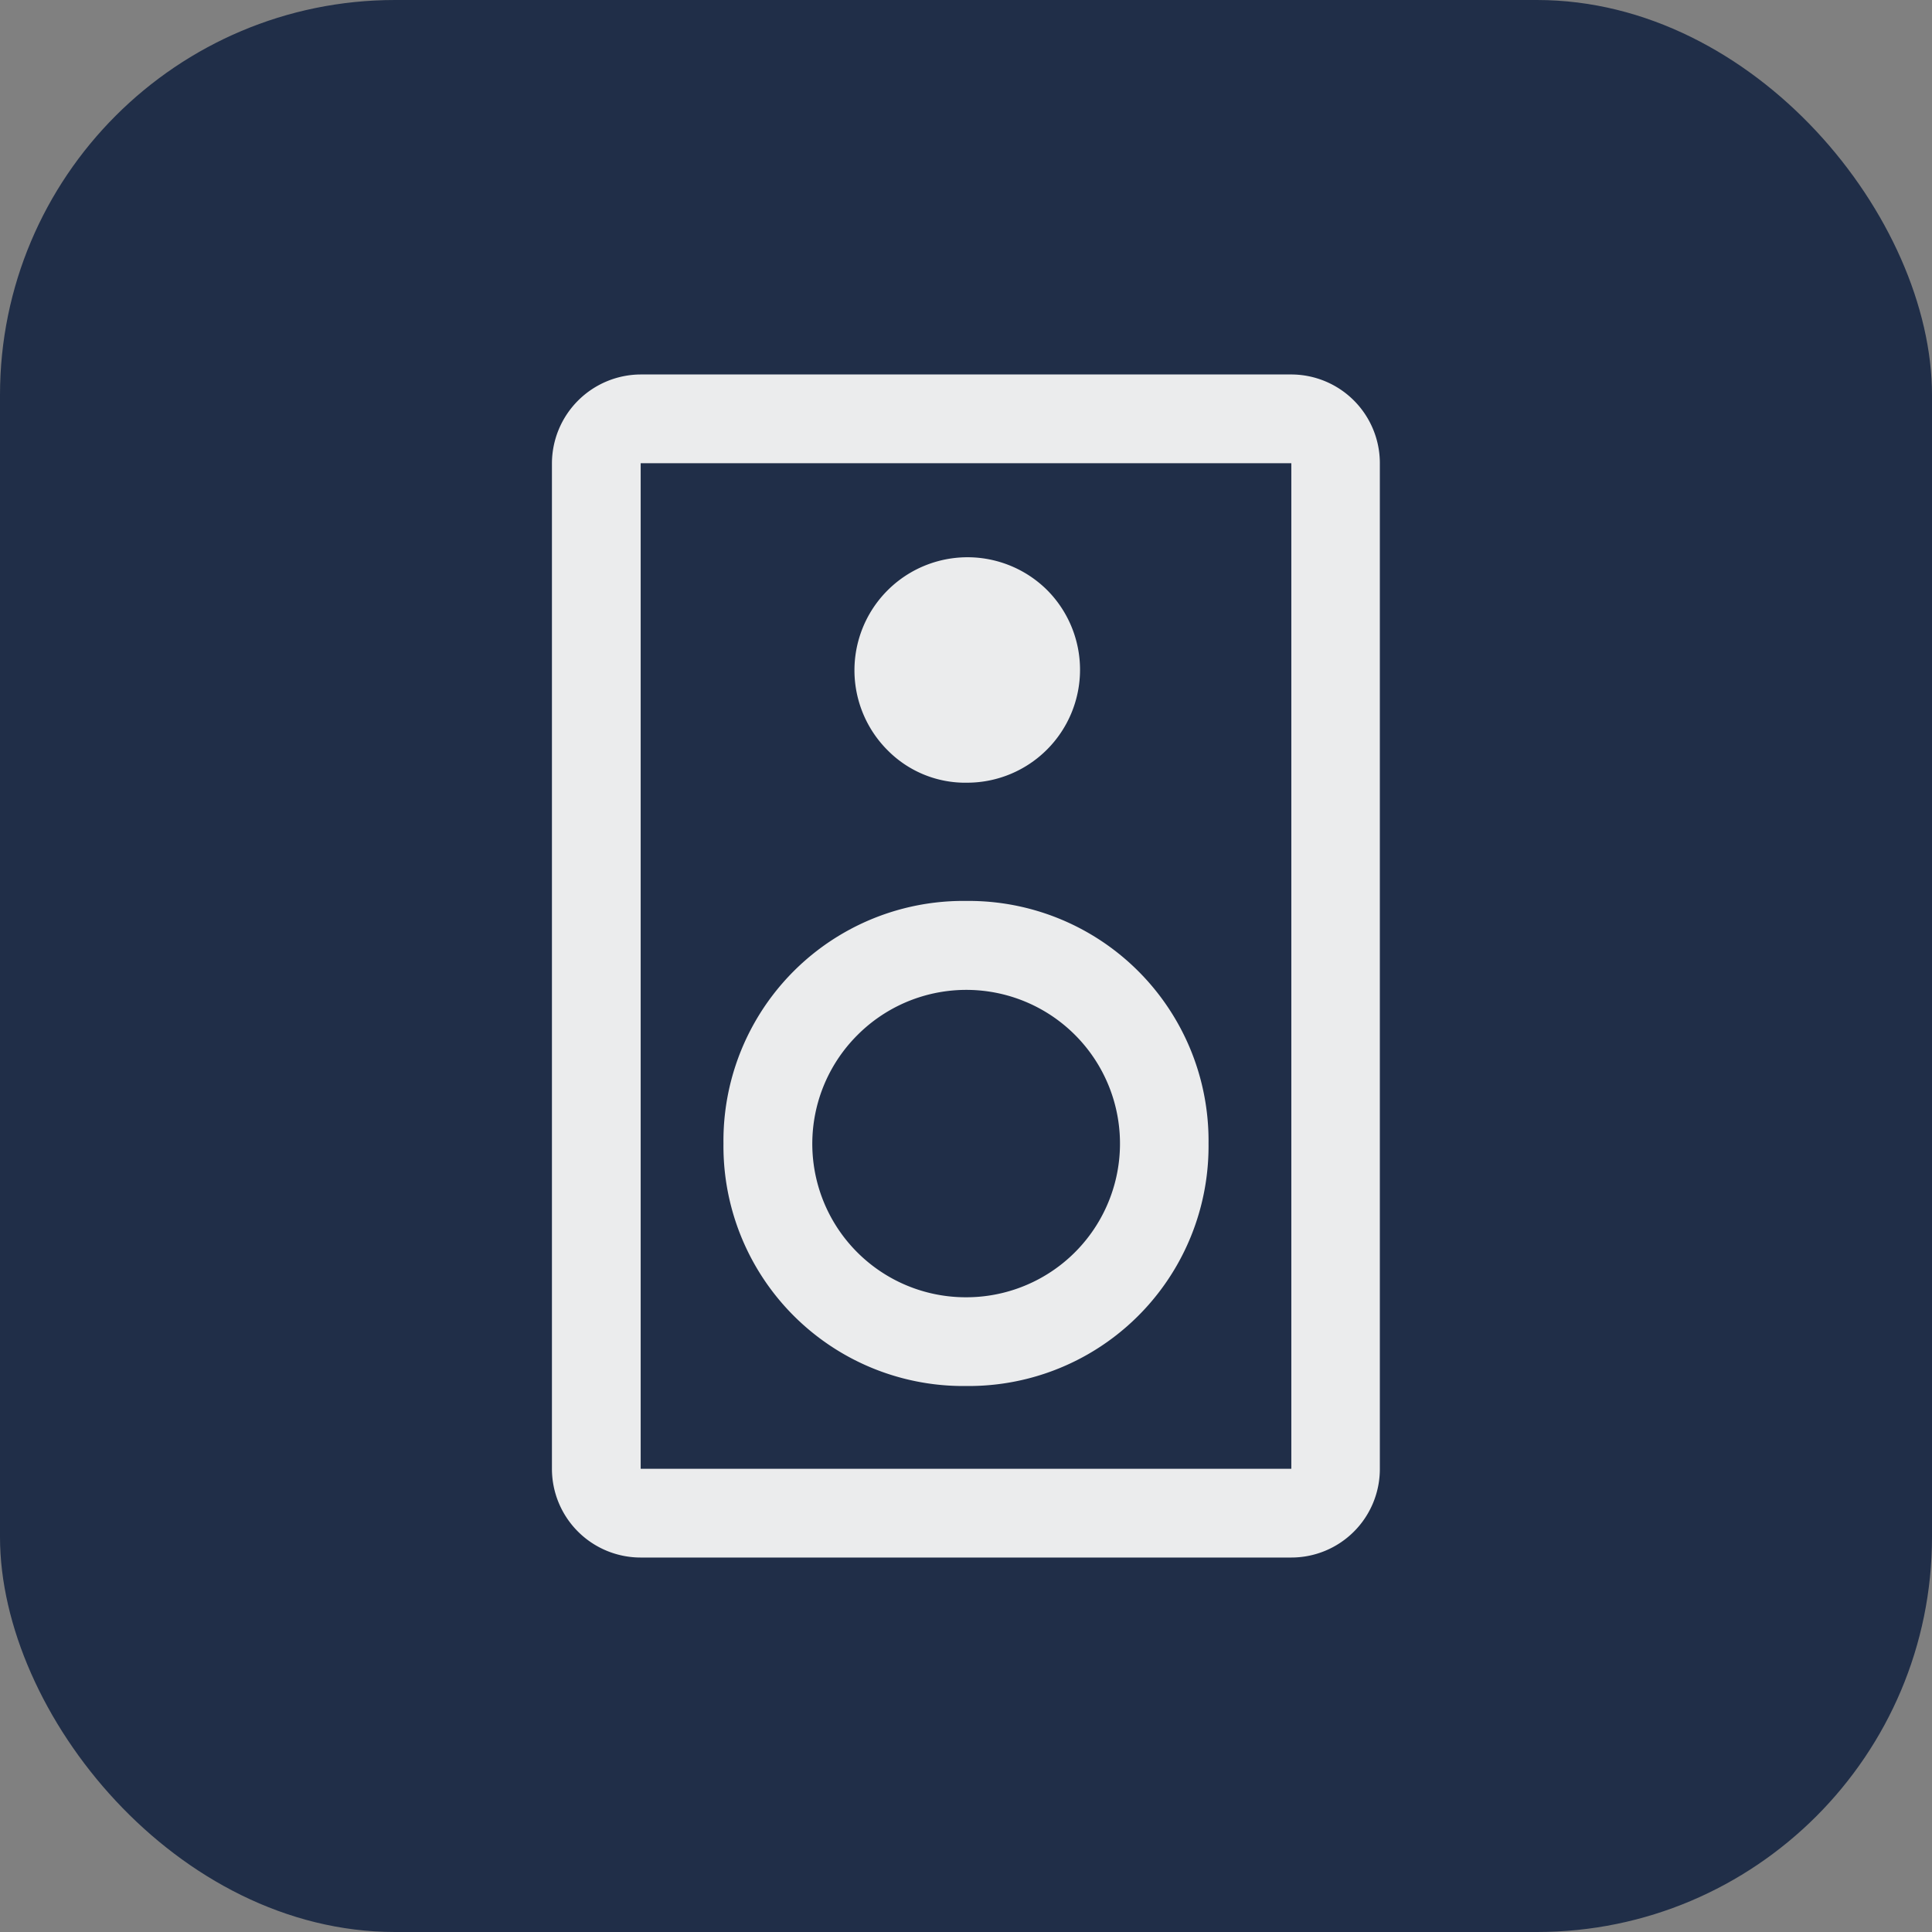
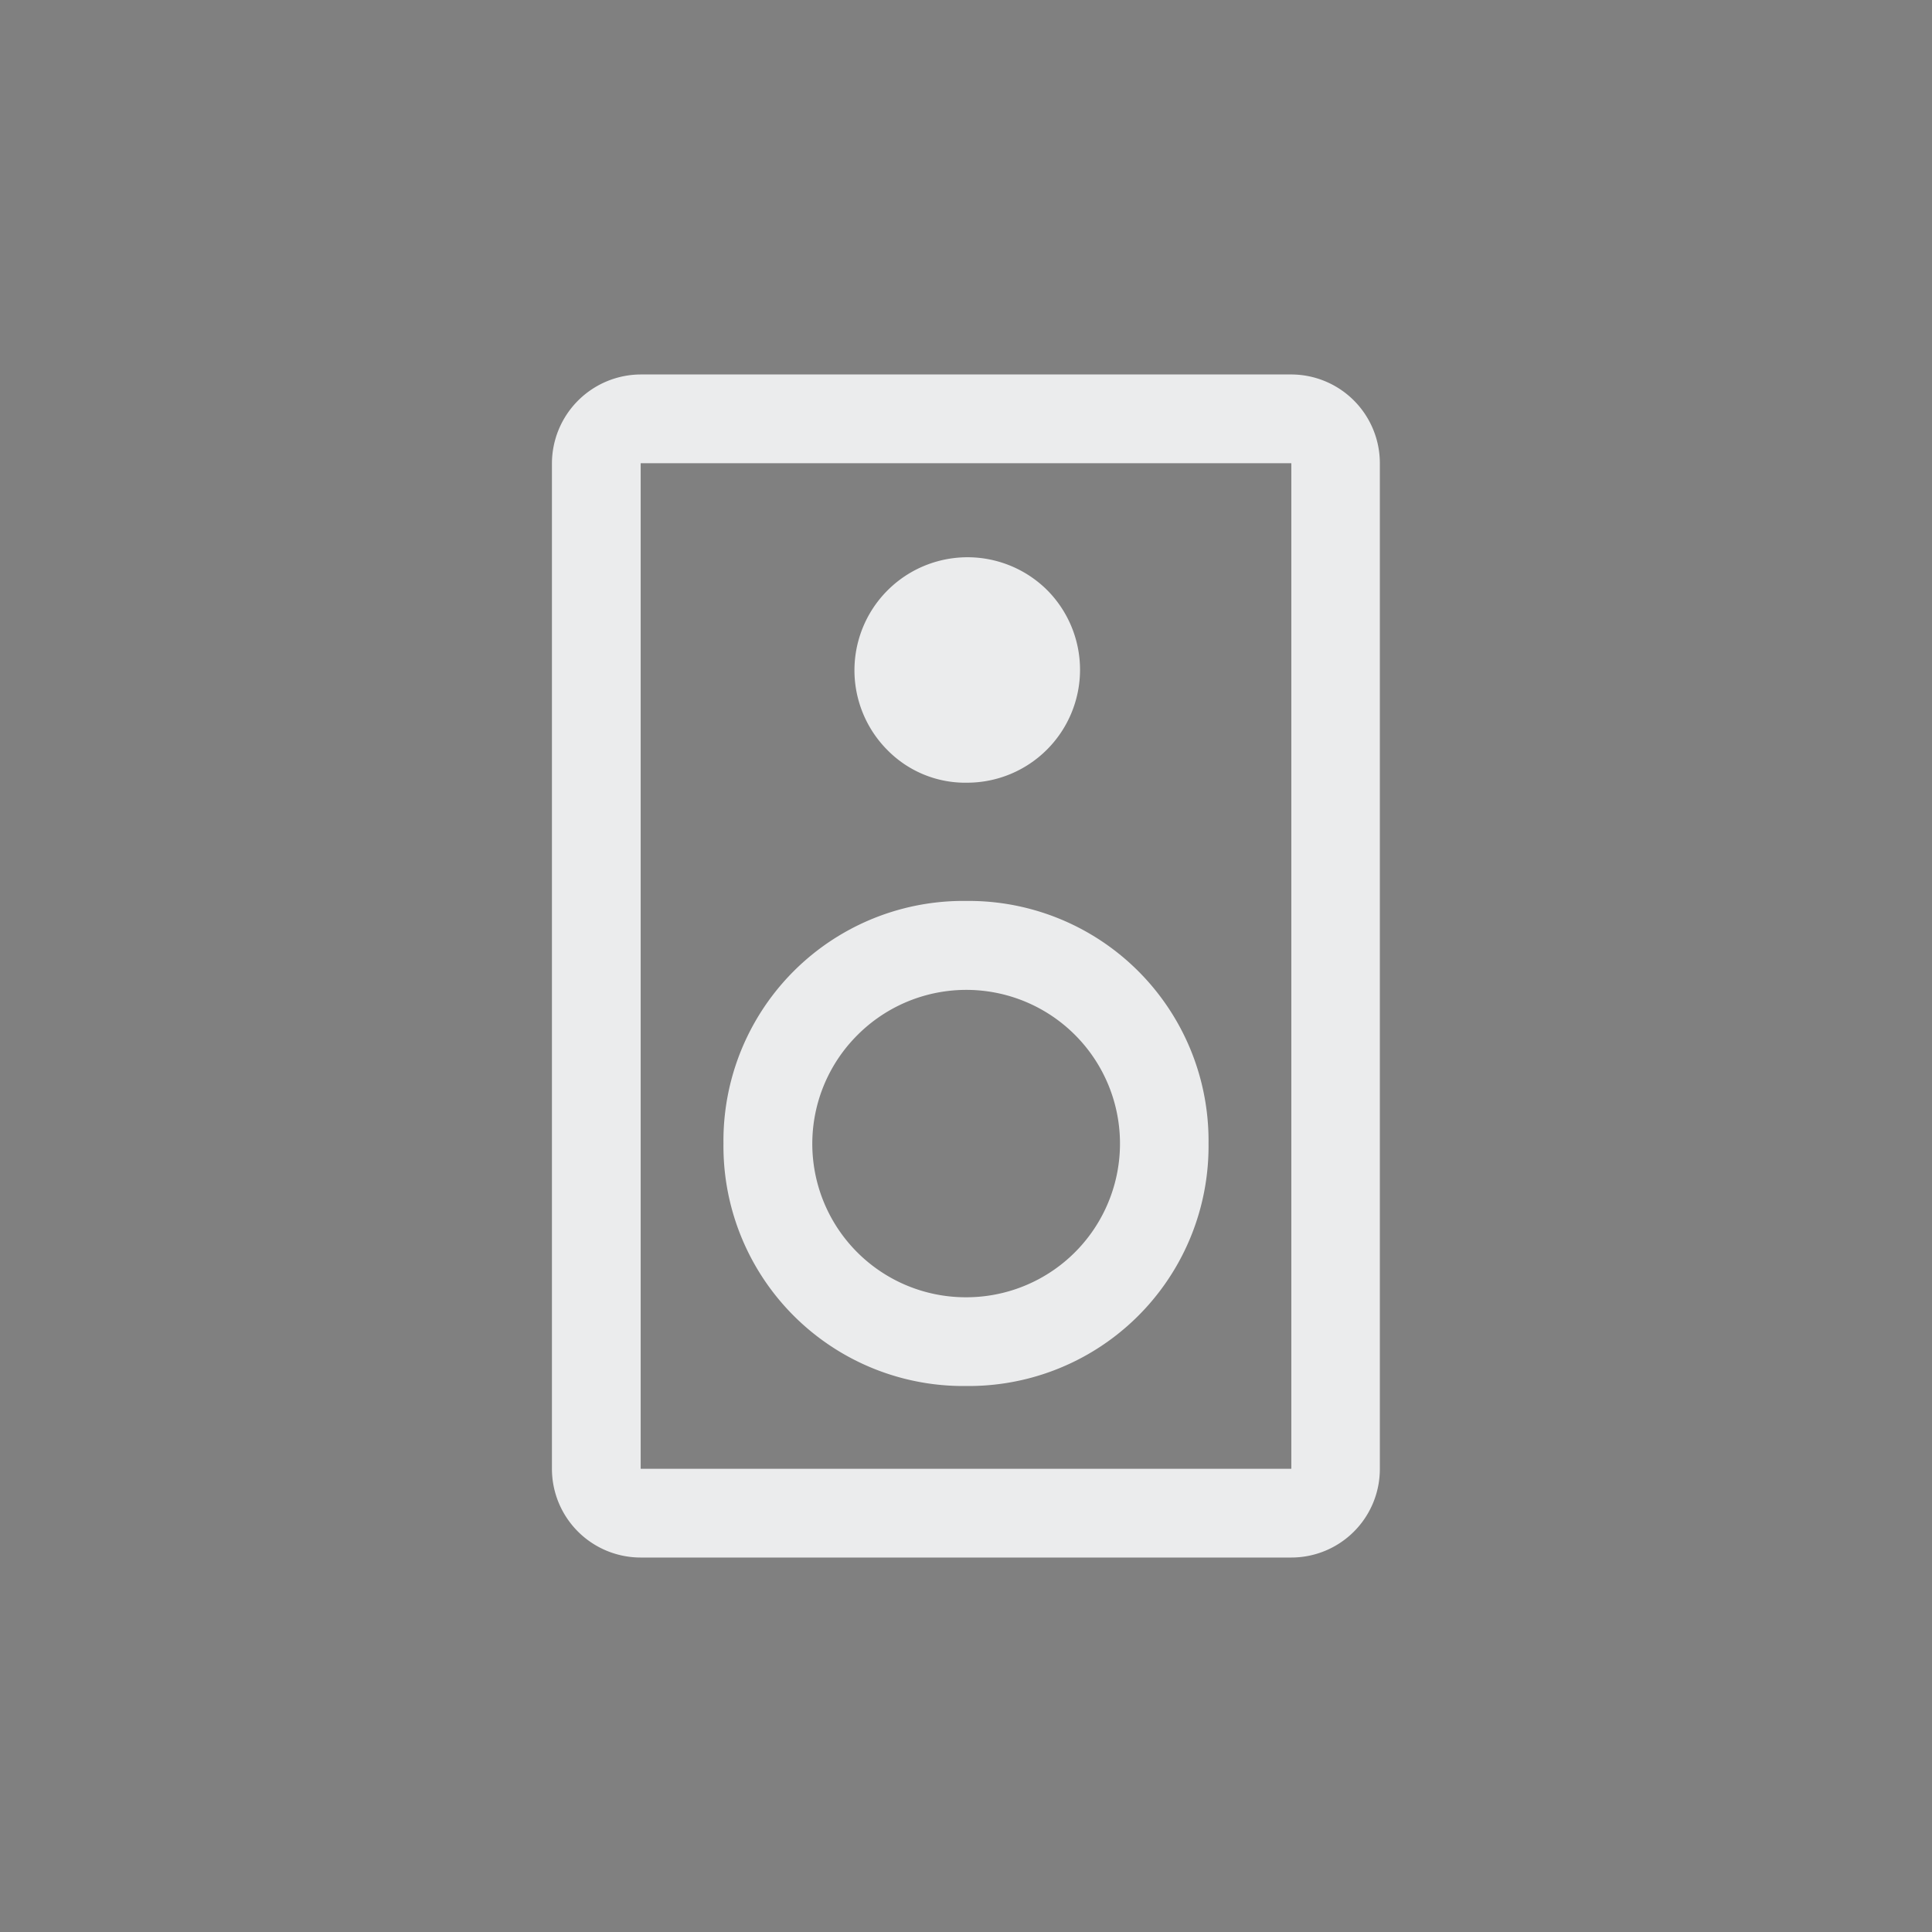
<svg xmlns="http://www.w3.org/2000/svg" viewBox="0 0 91.01 91.01">
  <rect x="0" y="0" width="91.01" height="91.01" fill="#808080" stroke="none" />
  <defs>
    <style>.cls-1{fill:#202e48;}.cls-2{fill:#ebeced;}</style>
  </defs>
  <title>icono-azul-blanco-altavoz</title>
  <g id="Capa_2" data-name="Capa 2">
    <g id="SECCIONES">
      <g id="S4_MAXHUB" data-name="S4 MAXHUB">
-         <rect class="cls-1" width="91.01" height="91.01" rx="18.61" ry="18.61" />
        <path class="cls-2" d="M60.83,73.37H30.18A4.18,4.18,0,0,1,26,69.19V21.82a4.2,4.2,0,0,1,4.18-4.18H60.83A4.18,4.18,0,0,1,65,21.82V69.19a4.17,4.17,0,0,1-4.18,4.18Zm0-4.18V21.82H30.18V69.19ZM45.58,36.87a5.32,5.32,0,0,0,3.76-9.06,5.32,5.32,0,0,0-7.53,7.53A5.14,5.14,0,0,0,45.58,36.87Zm-.07,28.42A11.3,11.3,0,0,0,56.93,53.87,11.3,11.3,0,0,0,45.51,42.44,11.3,11.3,0,0,0,34.08,53.87,11.3,11.3,0,0,0,45.51,65.29Zm0-4.18a7.23,7.23,0,0,1-5.11-12.36A7.24,7.24,0,1,1,45.5,61.11ZM30.18,21.82v0Z" />
      </g>
    </g>
  </g>
</svg>